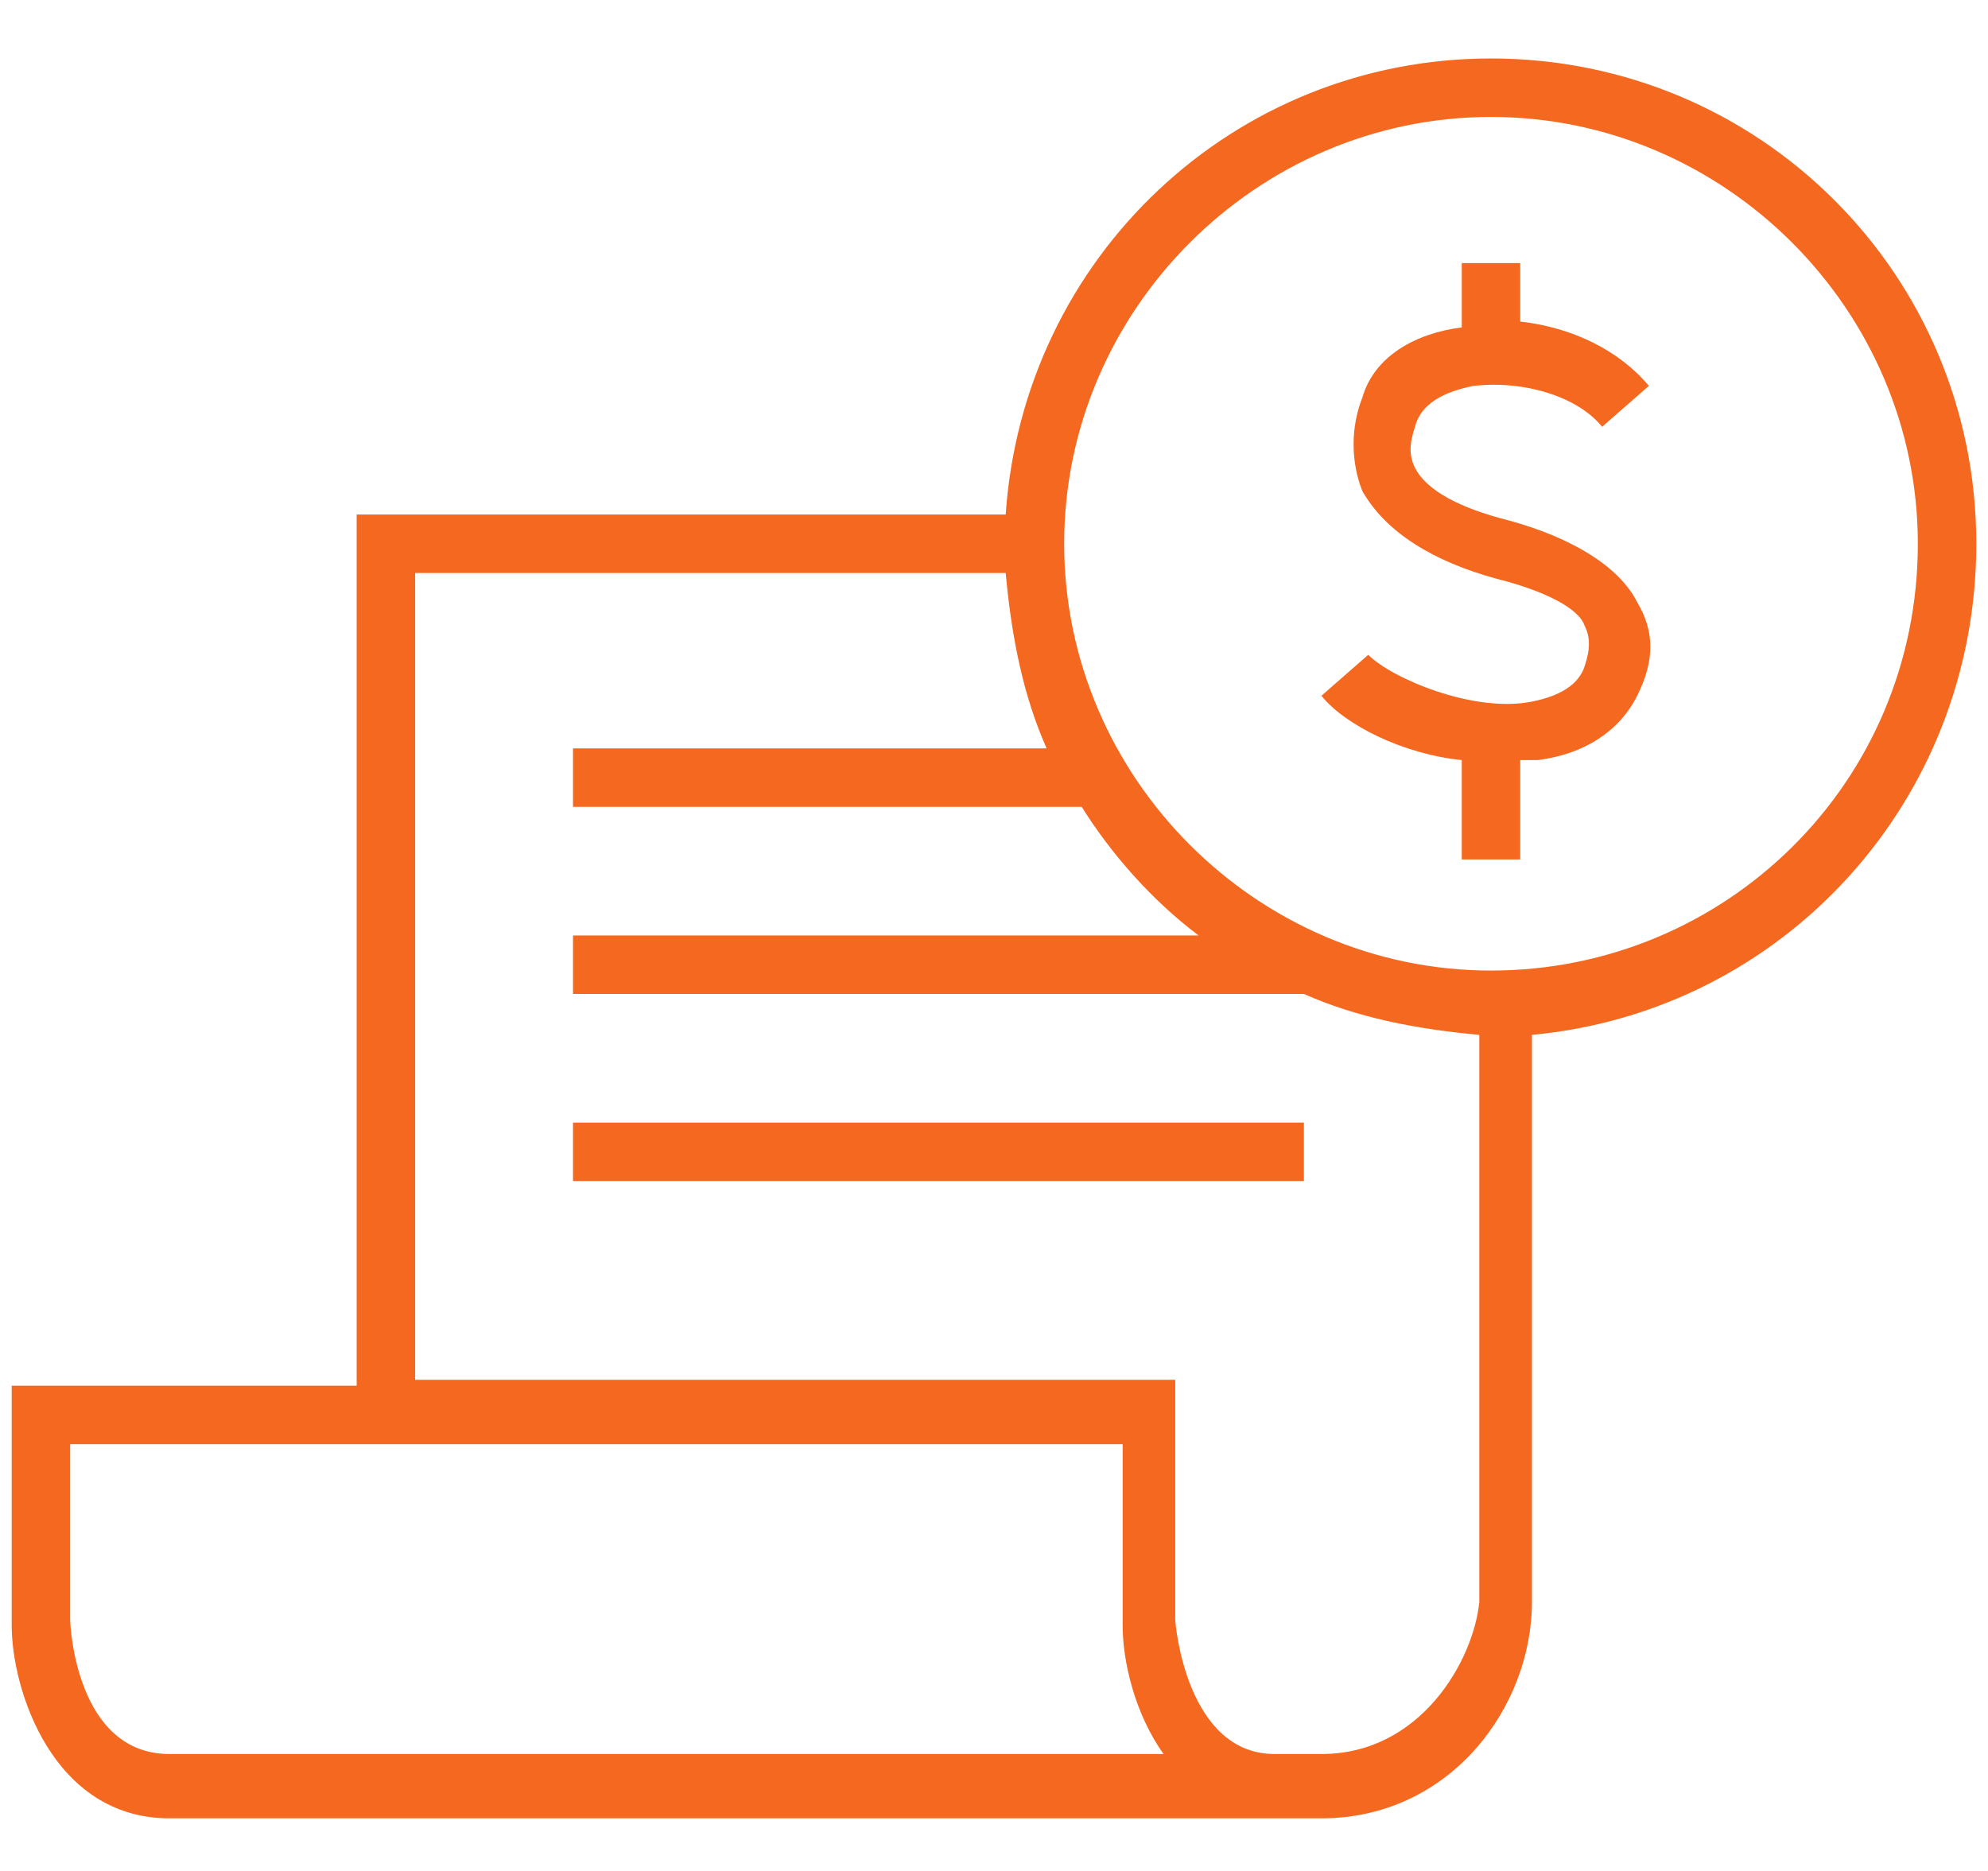
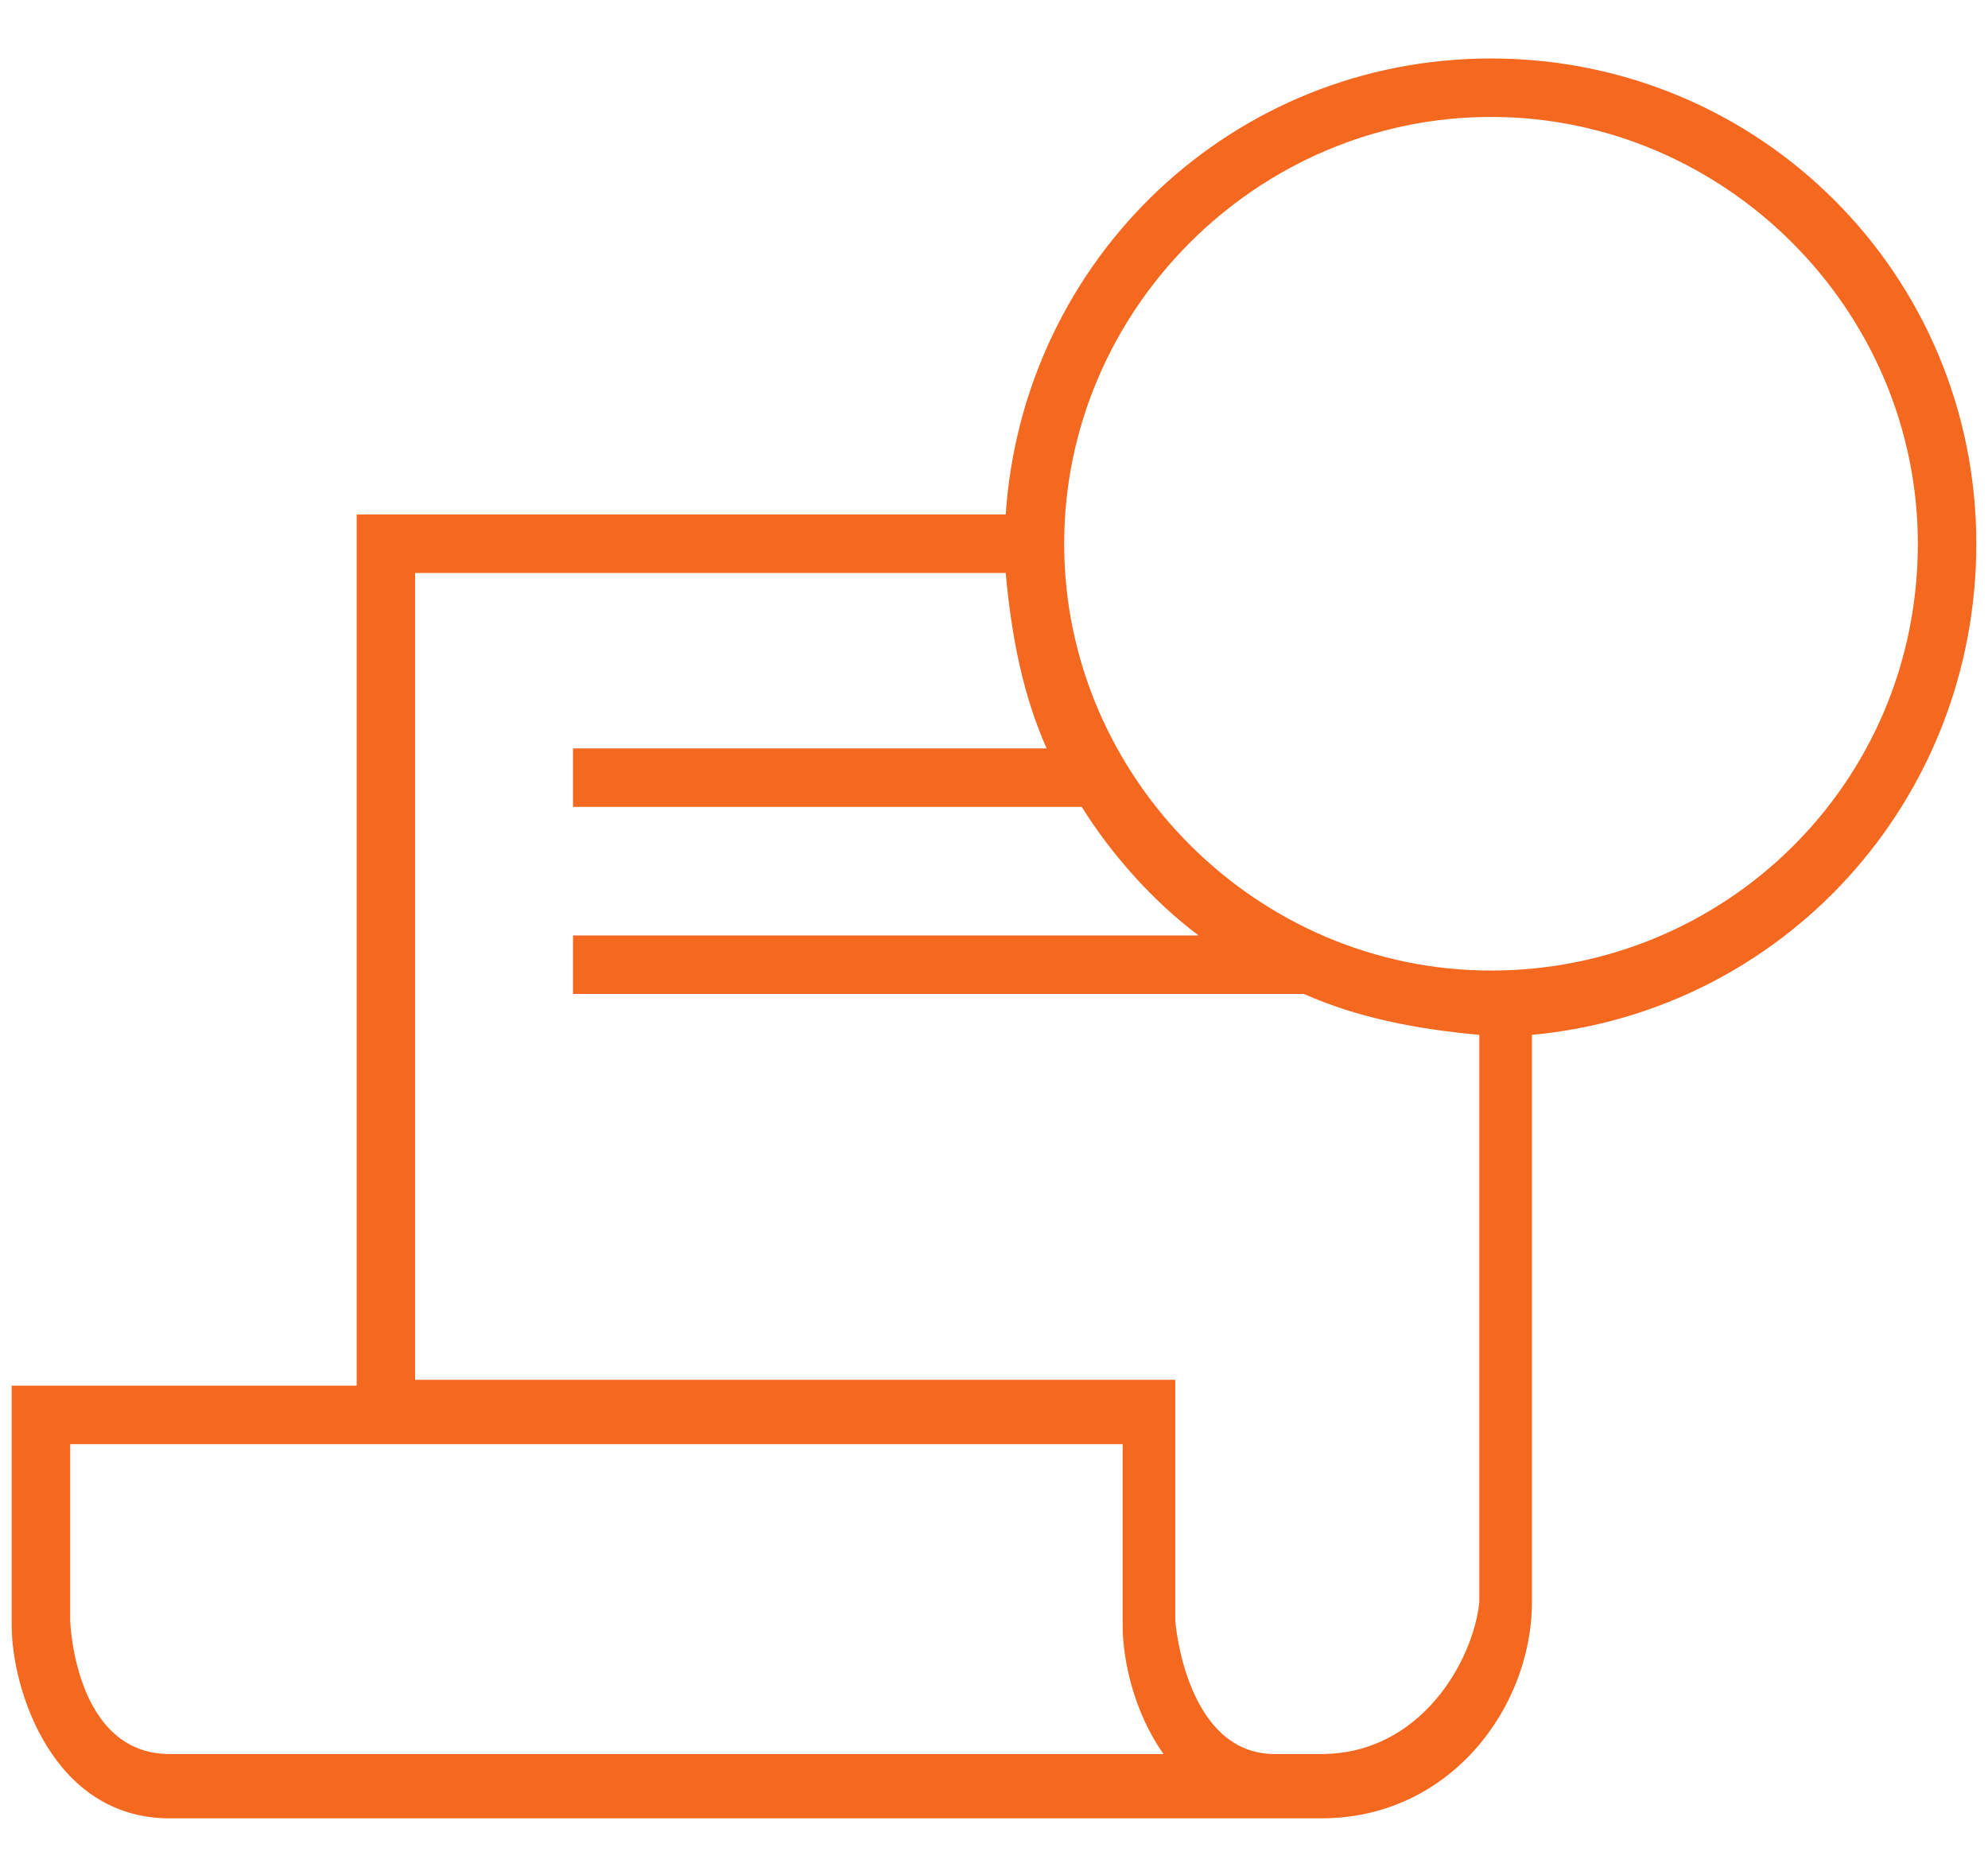
<svg xmlns="http://www.w3.org/2000/svg" version="1.1" id="Layer_1" x="0px" y="0px" viewBox="0 0 34 32" style="enable-background:new 0 0 34 32;" xml:space="preserve">
  <style type="text/css">
	.st0{fill:#F5681F;}
</style>
  <title />
  <desc />
  <g>
    <path class="st0" d="M33.8,9.3c0-4.6-3.7-8.3-8.3-8.3c-4.4,0-8,3.4-8.3,7.8H6.1v14.9H0.2v4.1c0,1.1,0.7,3.3,2.7,3.3h19.7   c2.2,0,3.6-1.9,3.6-3.7v-9.7C30.5,17.3,33.8,13.7,33.8,9.3z M2.9,30c-1.6,0-1.7-2.2-1.7-2.3v-3h18l0,3.1c0,0.6,0.2,1.5,0.7,2.2H2.9   z M22.6,30h-0.8c-1.5,0-1.7-2.2-1.7-2.3v-4.1H7.1V9.8h10.1c0.1,1.1,0.3,2.1,0.7,3H9.8v1h8.7c0.5,0.8,1.2,1.6,2,2.2H9.8v1h12.5v0   c0.9,0.4,1.9,0.6,3,0.7v9.7C25.2,28.4,24.3,30,22.6,30z M25.5,16.6c-4,0-7.3-3.3-7.3-7.3c0-4,3.3-7.3,7.3-7.3s7.3,3.3,7.3,7.3   C32.8,13.4,29.5,16.6,25.5,16.6z" />
-     <rect x="9.8" y="19.2" class="st0" width="12.5" height="1" />
-     <path class="st0" d="M25.2,6.6c0.9-0.1,1.8,0.2,2.2,0.7l0.8-0.7c-0.5-0.6-1.3-1-2.2-1.1V4.5h-1v1.1c-0.8,0.1-1.5,0.5-1.7,1.2   c-0.2,0.5-0.2,1.1,0,1.6c0.4,0.7,1.2,1.2,2.3,1.5c0.8,0.2,1.4,0.5,1.5,0.8c0.1,0.2,0.1,0.4,0,0.7c-0.1,0.3-0.4,0.5-0.9,0.6   c-1,0.2-2.4-0.4-2.8-0.8l-0.8,0.7c0.4,0.5,1.4,1,2.4,1.1v1.7h1V13c0.1,0,0.2,0,0.3,0c0.8-0.1,1.4-0.5,1.7-1.1   c0.3-0.6,0.3-1.1,0-1.6c-0.3-0.6-1.1-1.1-2.2-1.4c-0.8-0.2-1.4-0.5-1.6-0.9c-0.1-0.2-0.1-0.4,0-0.7C24.3,6.9,24.7,6.7,25.2,6.6z" />
  </g>
</svg>